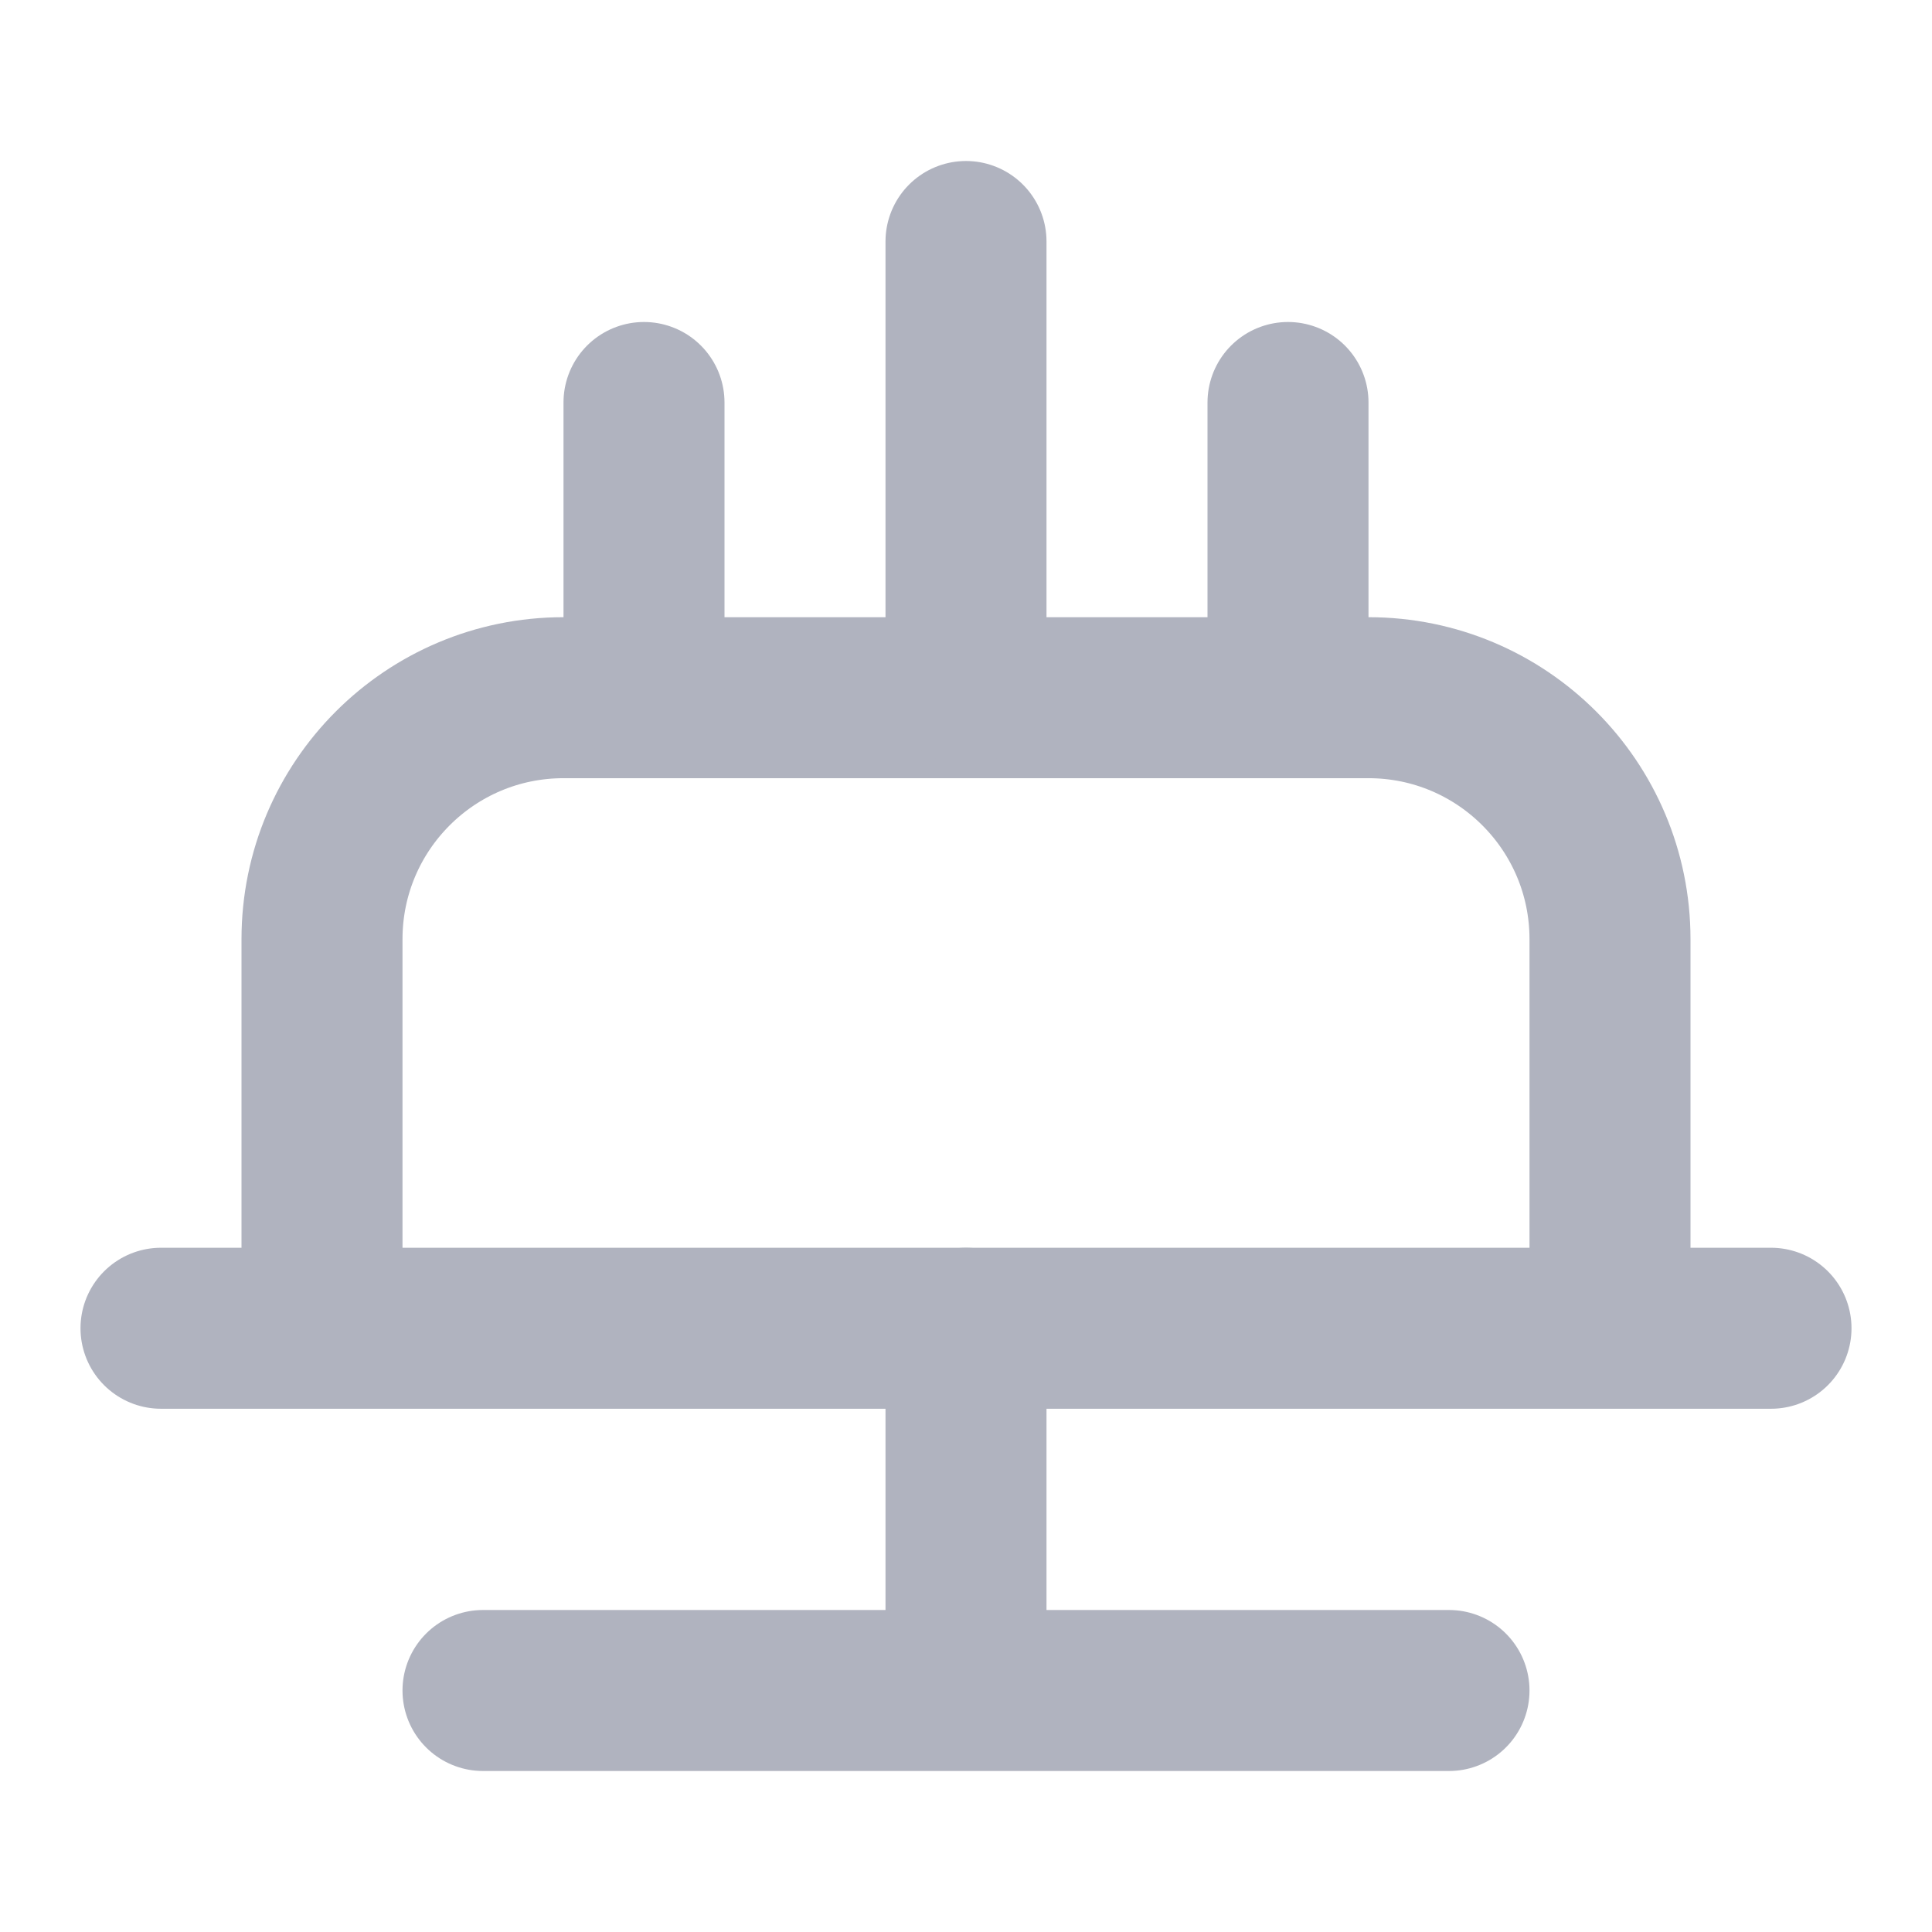
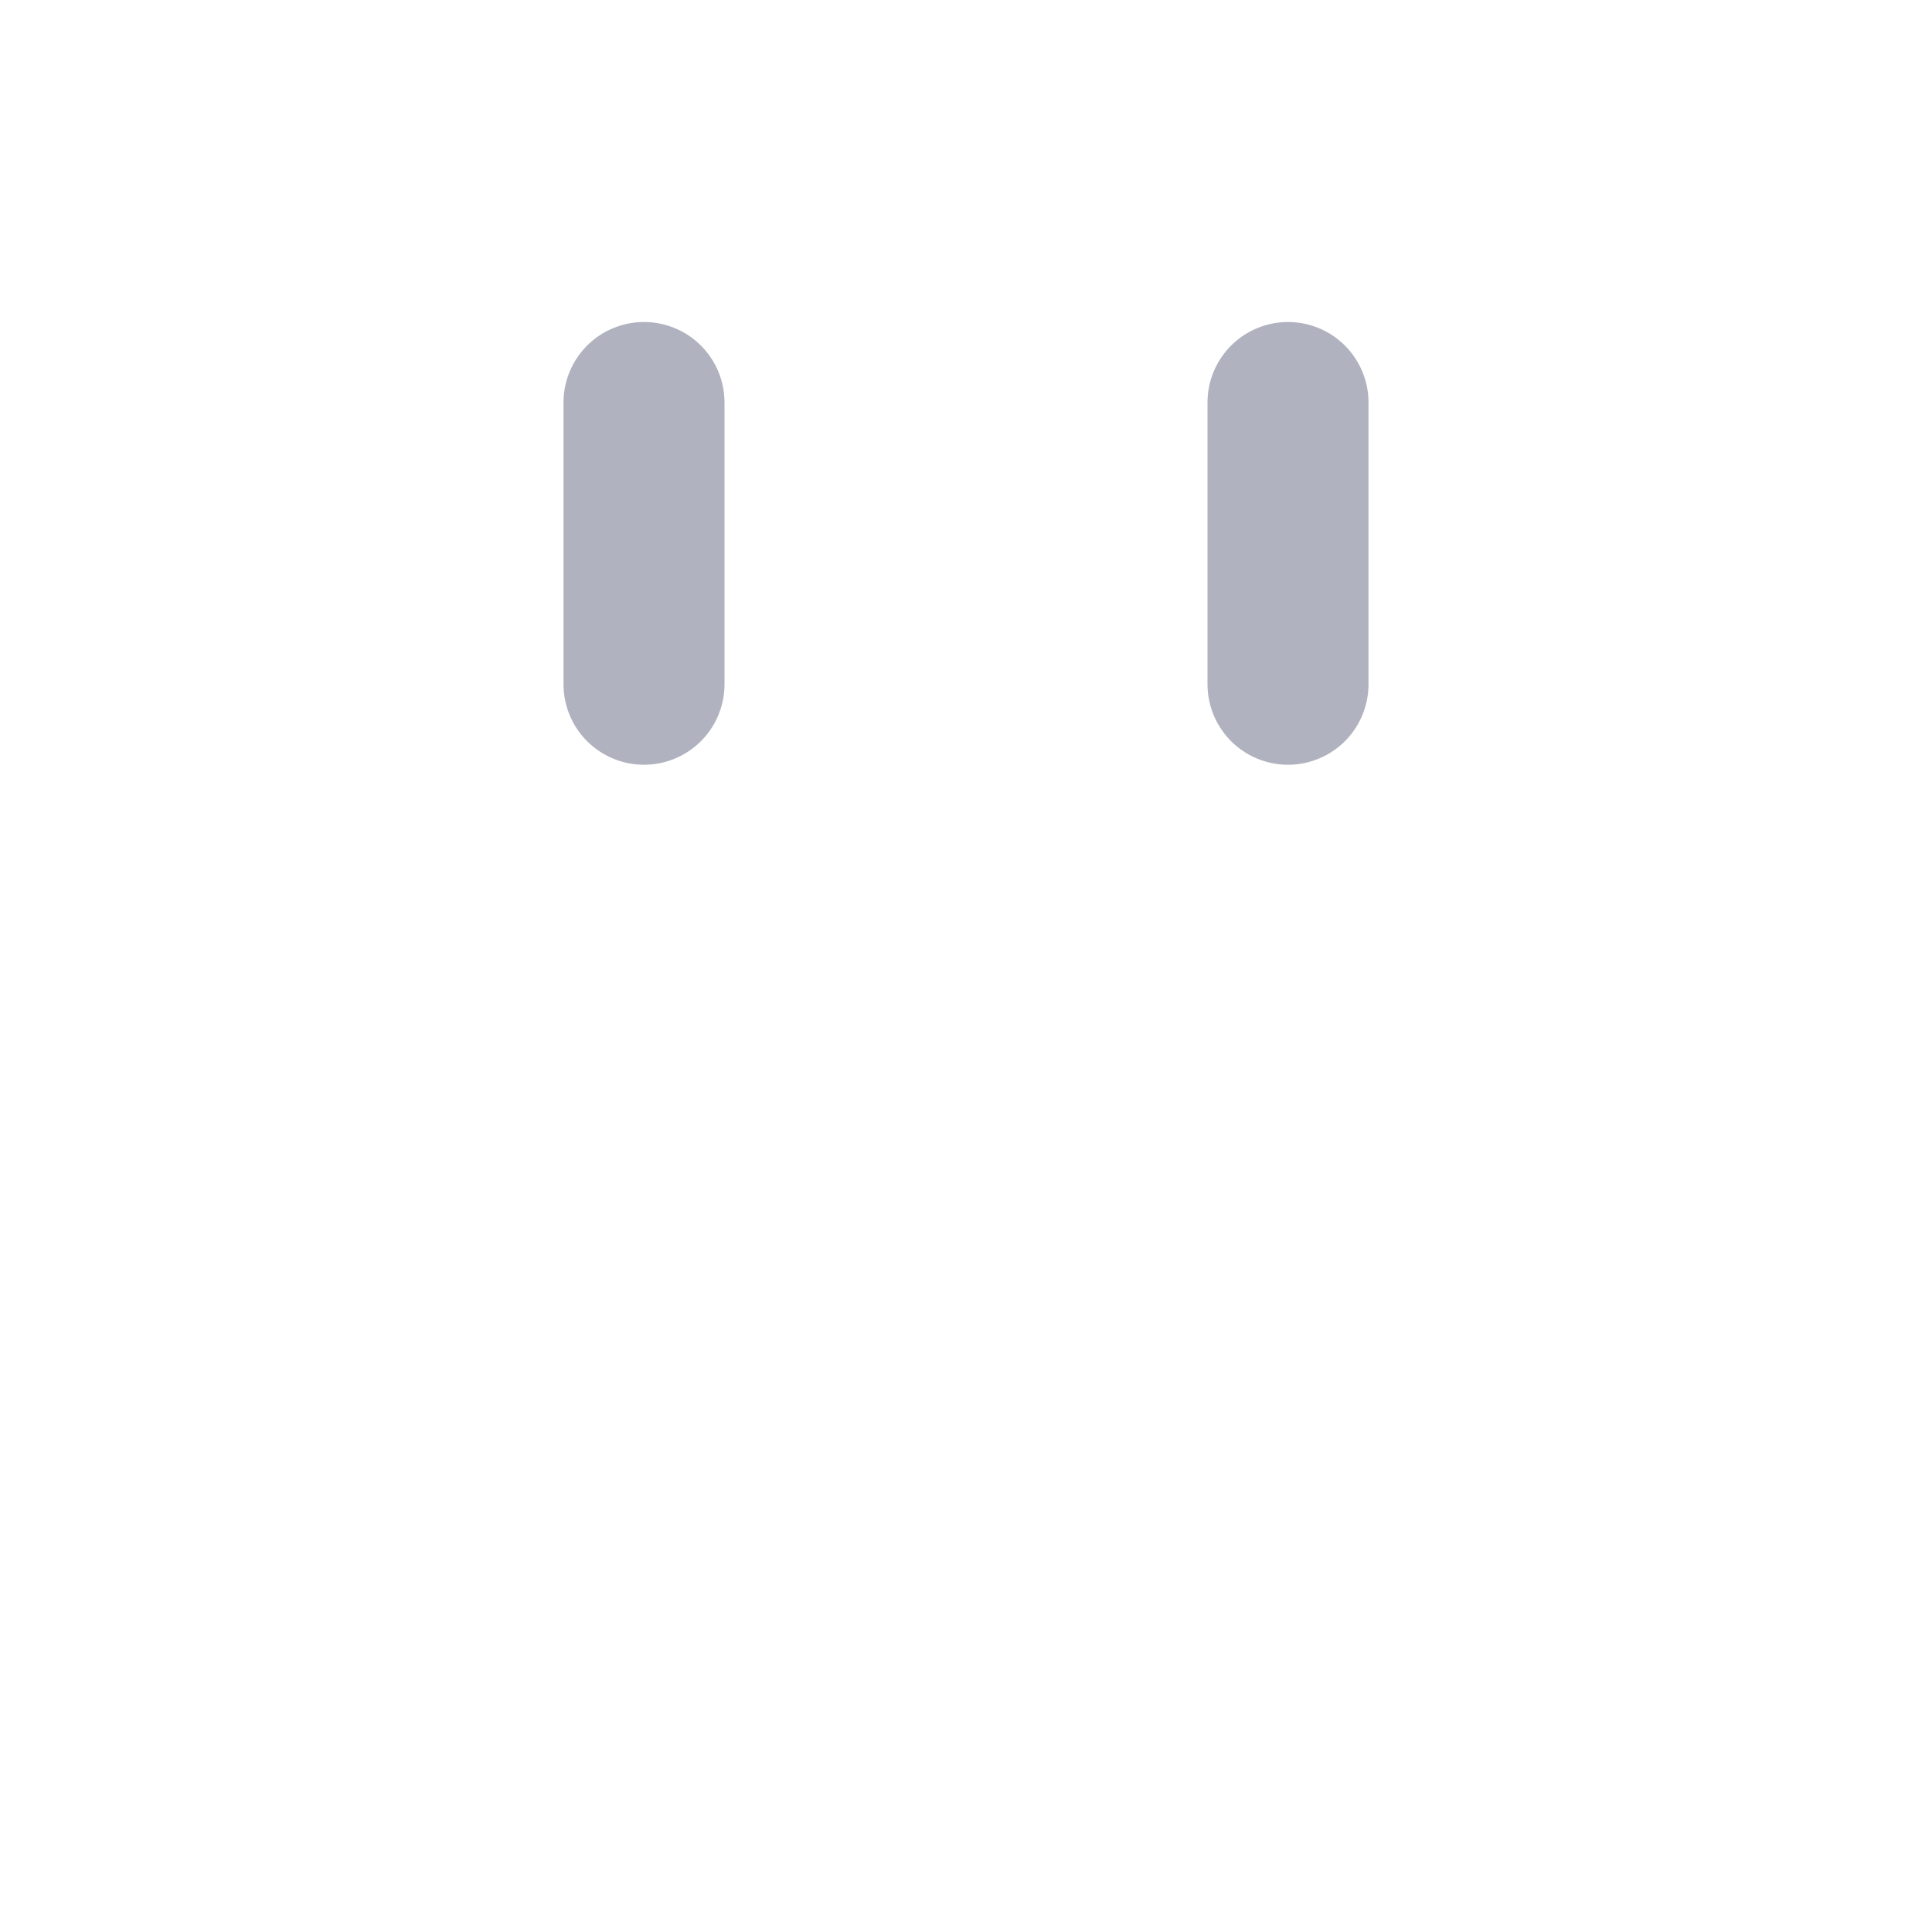
<svg xmlns="http://www.w3.org/2000/svg" width="24" height="24" viewBox="0 0 24 24" fill="none">
-   <path d="M20 16.5V11.667C20 10.01 18.657 8.667 17 8.667H12H7C5.343 8.667 4 10.01 4 11.667V16.5M20 16.5H4M20 16.5H22M4 16.5H2" stroke="#B0B3BF" stroke-width="2" stroke-linecap="round" stroke-linejoin="round" />
  <path d="M8 5C8 6.302 8 7.198 8 8.5" stroke="#B0B3BF" stroke-width="2" stroke-linecap="round" stroke-linejoin="round" />
  <path d="M16 5V8.5" stroke="#B0B3BF" stroke-width="2" stroke-linecap="round" stroke-linejoin="round" />
-   <path d="M12 3L12 8.5" stroke="#B0B3BF" stroke-width="2" stroke-linecap="round" stroke-linejoin="round" />
-   <path d="M6 21H12M18 21H12M12 21V16.5" stroke="#B0B3BF" stroke-width="2" stroke-linecap="round" stroke-linejoin="round" />
</svg>